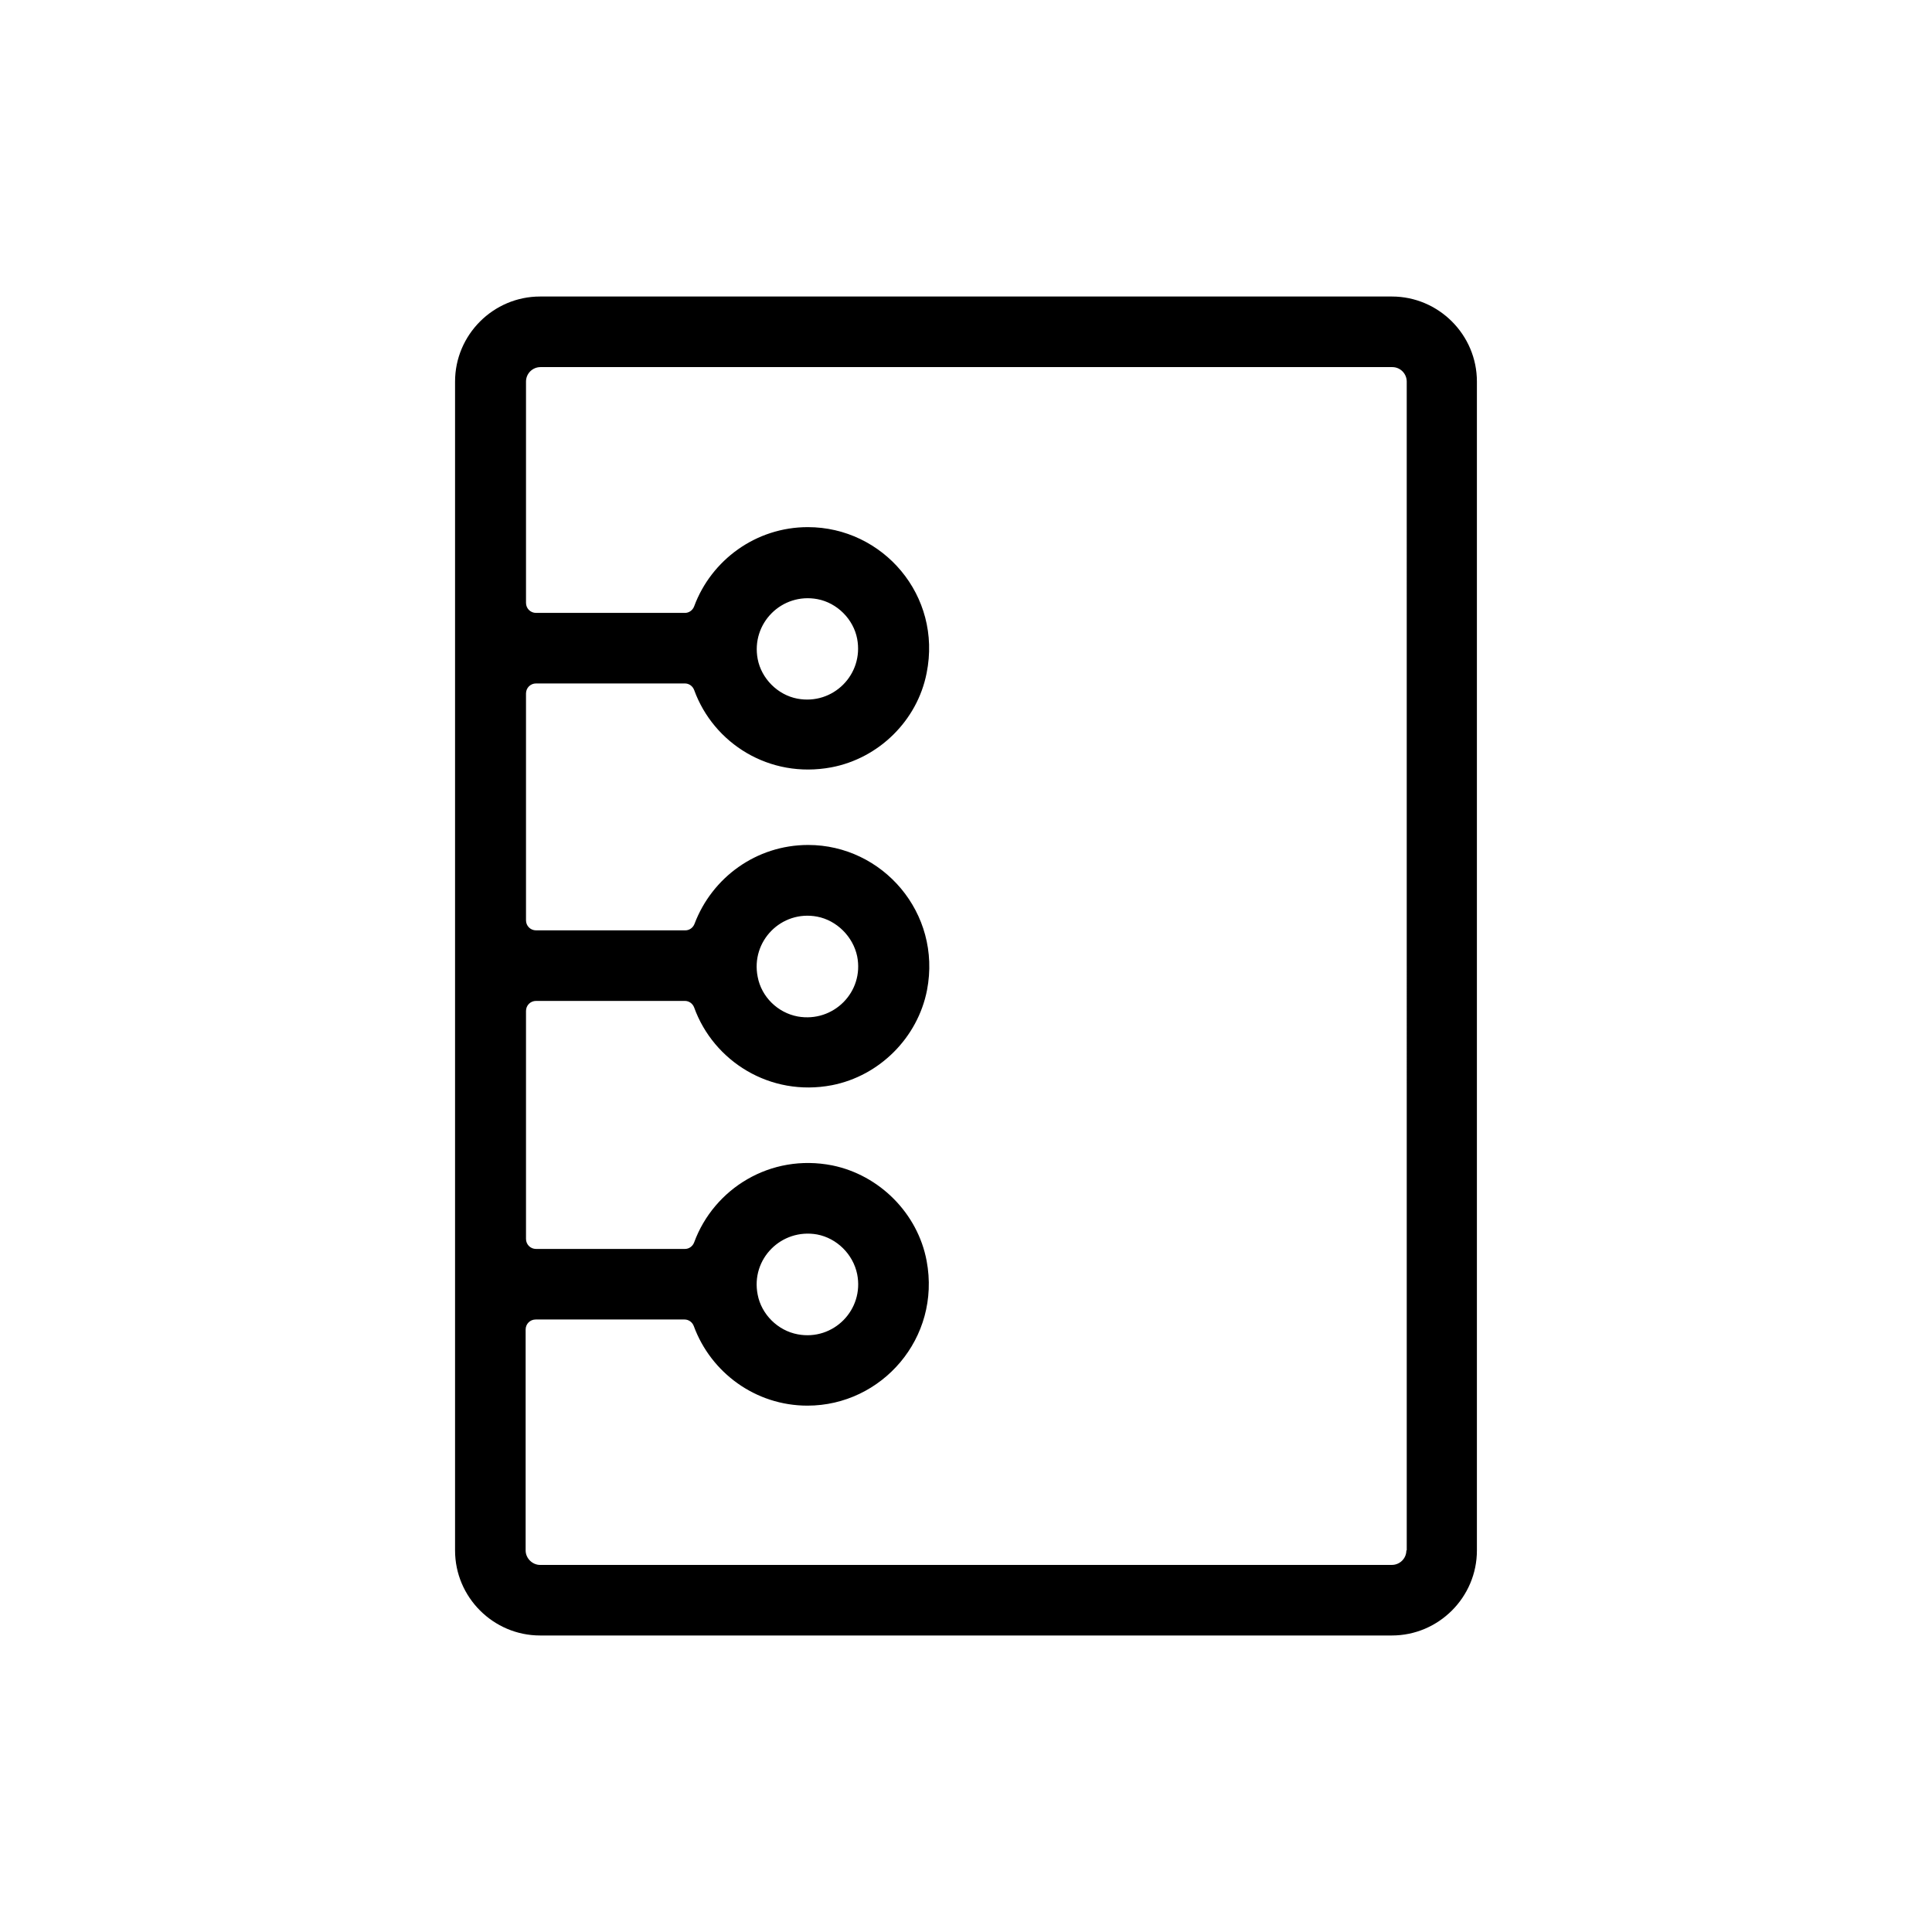
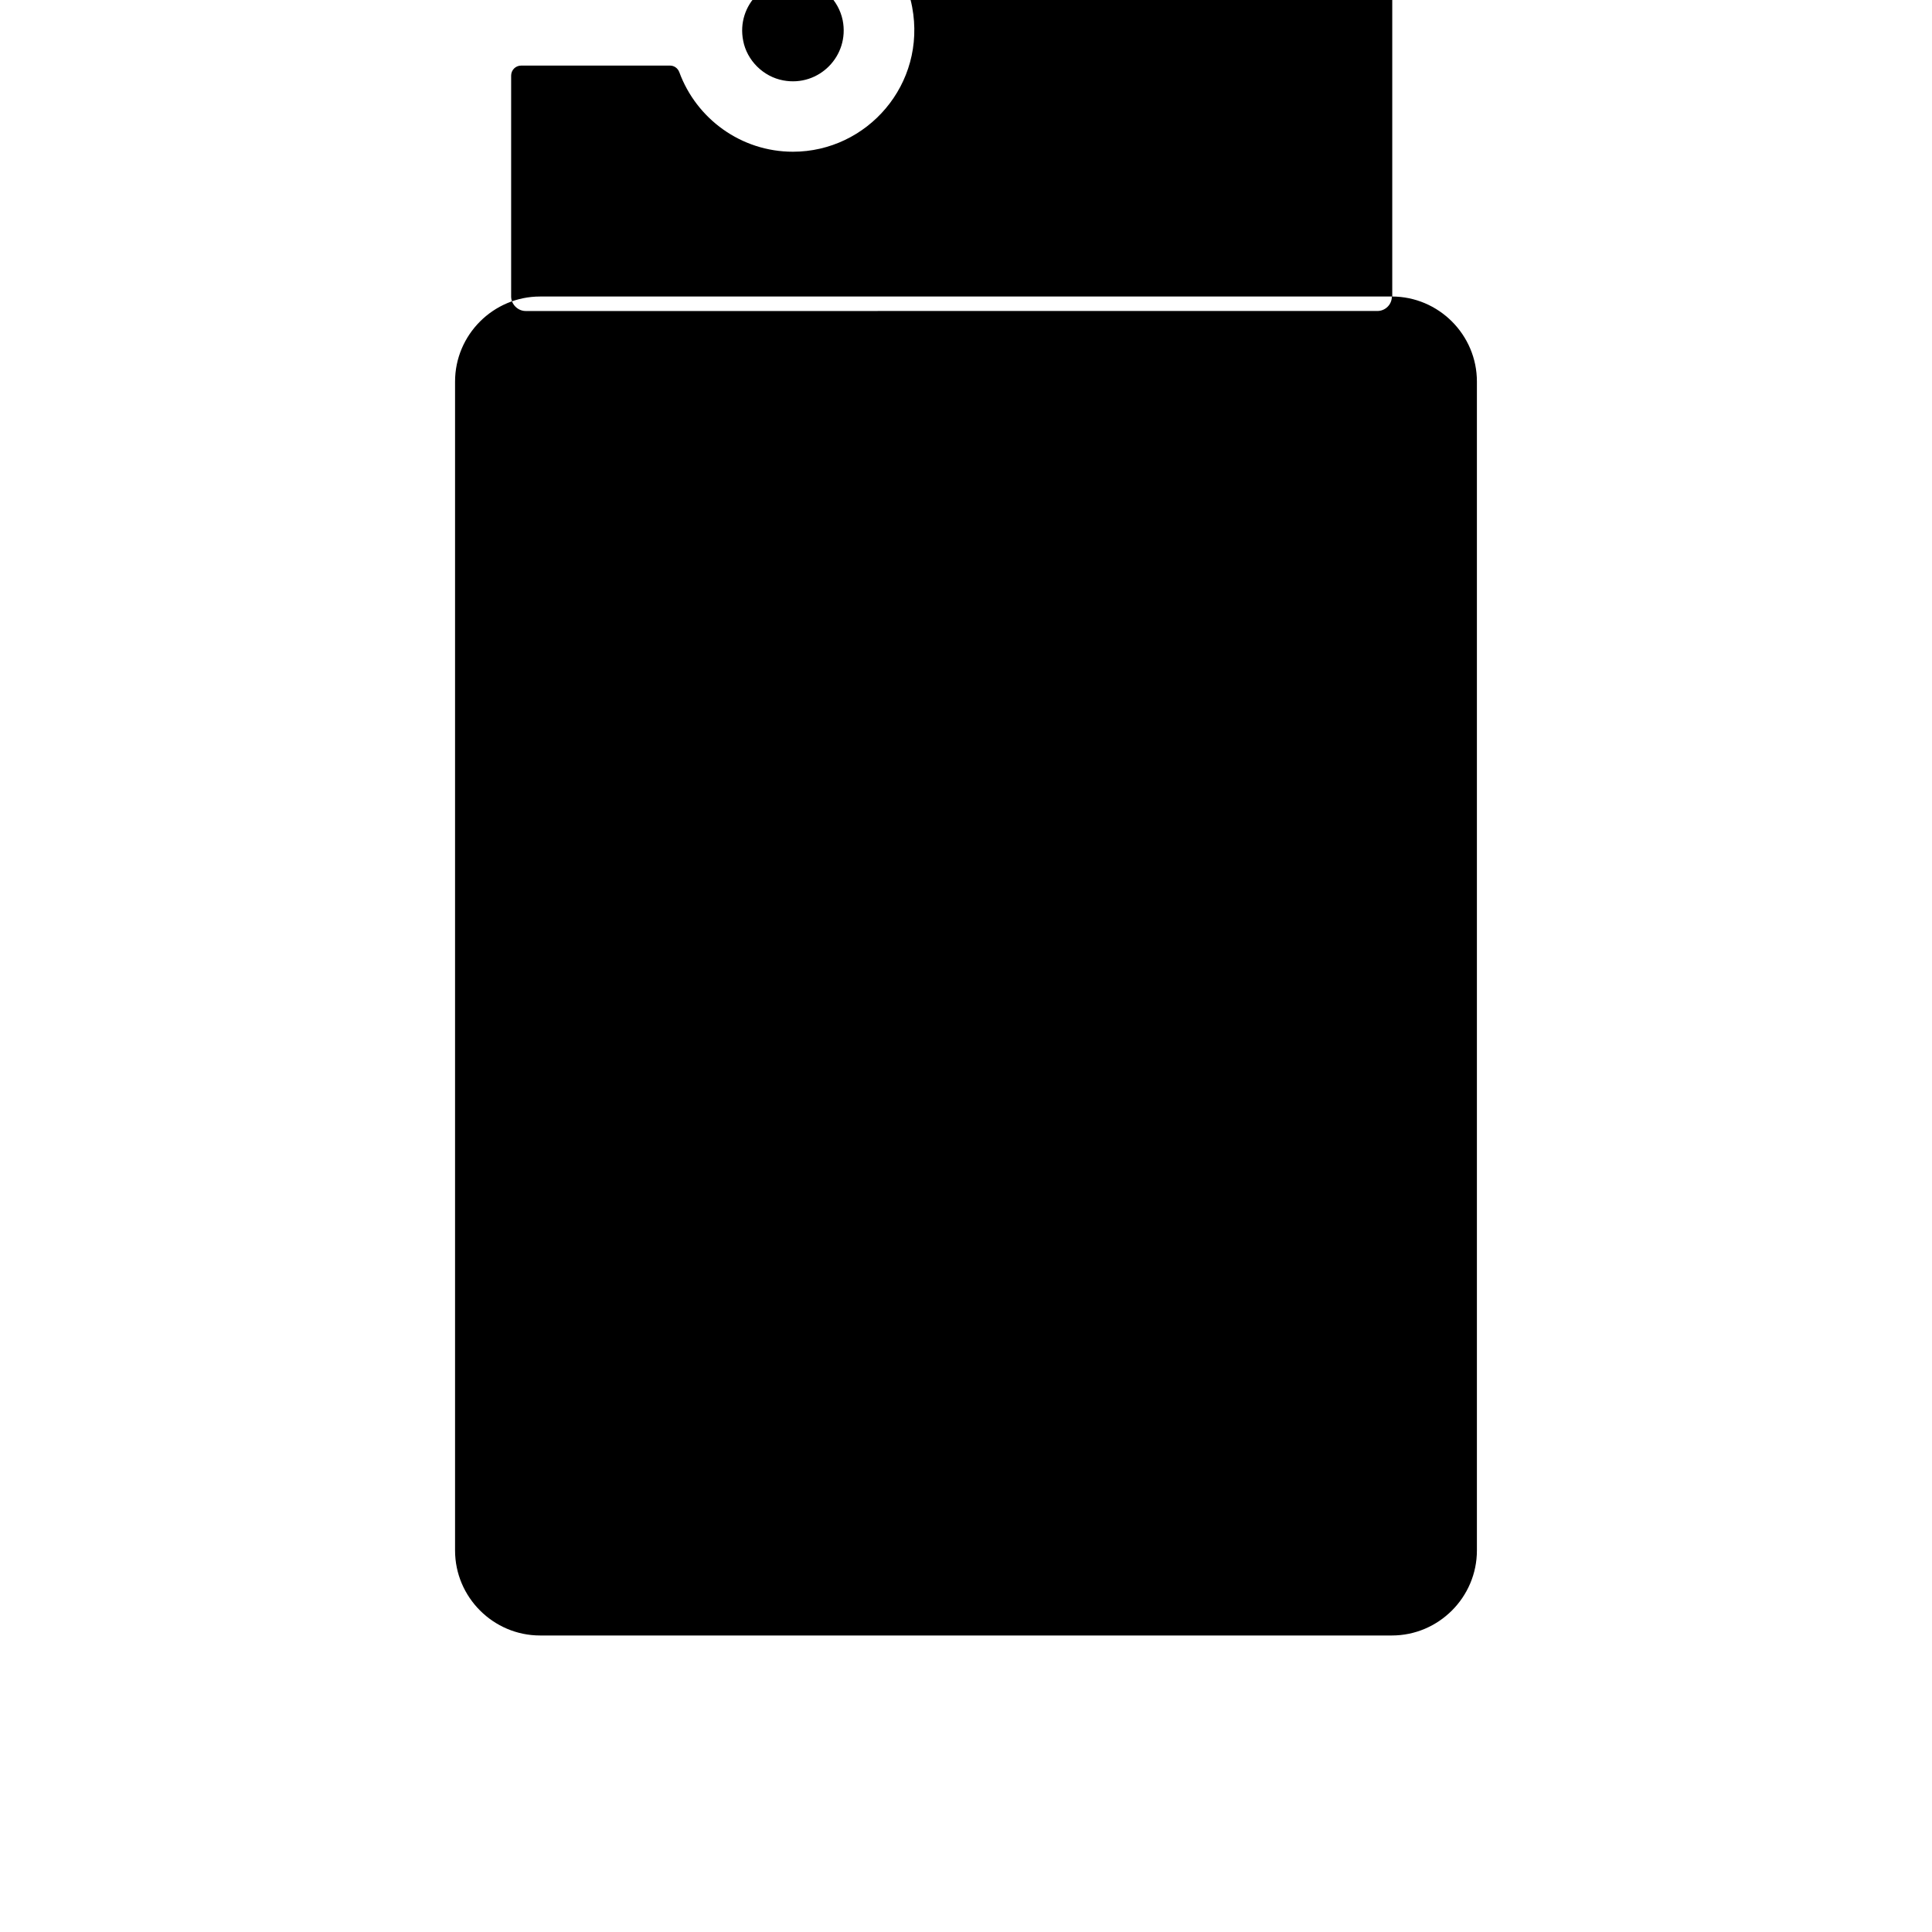
<svg xmlns="http://www.w3.org/2000/svg" fill="#000000" width="800px" height="800px" version="1.1" viewBox="144 144 512 512">
-   <path d="m512.86 222.58h-225.73c-12.398 0-22.535 10.137-22.535 22.535v309.77c0 12.398 10.137 22.535 22.535 22.535h225.73c12.398 0 22.535-10.137 22.535-22.535v-309.77c0-12.398-10.137-22.535-22.535-22.535zm3.84 332.3c0 2.164-1.77 3.836-3.836 3.836l-225.73 0.004c-2.066 0-3.836-1.77-3.836-3.836v-58.547c0-1.477 1.18-2.656 2.656-2.656h39.457c1.082 0 2.066 0.688 2.461 1.77 4.527 12.301 16.336 21.059 30.109 21.059 19.68 0 35.426-17.91 31.586-38.375-2.363-12.594-12.496-22.73-24.992-25.289-16.434-3.246-31.391 6.199-36.605 20.367-0.395 1.082-1.379 1.77-2.461 1.77h-39.457c-1.477 0-2.656-1.18-2.656-2.656v-60.418c0-1.477 1.18-2.656 2.656-2.656h39.457c1.082 0 2.066 0.688 2.461 1.77 5.117 14.168 20.074 23.715 36.508 20.566 12.594-2.461 22.73-12.594 25.191-25.191 3.938-20.469-11.809-38.473-31.488-38.473-13.777 0-25.484 8.66-30.109 20.859-0.395 1.082-1.379 1.77-2.461 1.77h-39.559c-1.477 0-2.656-1.18-2.656-2.656v-60.121c0-1.477 1.18-2.656 2.656-2.656h39.457c1.082 0 2.066 0.688 2.461 1.77 5.117 14.07 19.875 23.52 36.309 20.469 12.594-2.363 22.828-12.398 25.289-24.992 4.133-20.566-11.609-38.672-31.488-38.672-13.777 0-25.586 8.758-30.109 20.961-0.395 1.082-1.379 1.77-2.461 1.77h-39.457c-1.477 0-2.656-1.18-2.656-2.656v-58.648c0-2.164 1.77-3.836 3.836-3.836h225.73c2.164 0 3.836 1.77 3.836 3.836l0.004 309.76zm-171.91-67.797c-1.871-9.445 6.297-17.613 15.742-15.941 5.215 0.984 9.543 5.215 10.629 10.527 1.871 9.445-6.297 17.711-15.742 15.941-5.316-0.98-9.645-5.312-10.629-10.527zm0-84.23c-1.871-9.445 6.297-17.711 15.742-15.941 5.215 0.984 9.543 5.312 10.629 10.527 1.871 9.445-6.297 17.613-15.742 15.941-5.316-0.98-9.645-5.215-10.629-10.527zm0-84.23c-1.77-9.445 6.394-17.613 15.844-15.844 5.215 0.984 9.543 5.312 10.527 10.527 1.77 9.445-6.394 17.613-15.844 15.844-5.215-0.98-9.543-5.312-10.527-10.527z" />
+   <path d="m512.86 222.58h-225.73c-12.398 0-22.535 10.137-22.535 22.535v309.77c0 12.398 10.137 22.535 22.535 22.535h225.73c12.398 0 22.535-10.137 22.535-22.535v-309.77c0-12.398-10.137-22.535-22.535-22.535zc0 2.164-1.77 3.836-3.836 3.836l-225.73 0.004c-2.066 0-3.836-1.77-3.836-3.836v-58.547c0-1.477 1.18-2.656 2.656-2.656h39.457c1.082 0 2.066 0.688 2.461 1.77 4.527 12.301 16.336 21.059 30.109 21.059 19.68 0 35.426-17.91 31.586-38.375-2.363-12.594-12.496-22.73-24.992-25.289-16.434-3.246-31.391 6.199-36.605 20.367-0.395 1.082-1.379 1.77-2.461 1.77h-39.457c-1.477 0-2.656-1.18-2.656-2.656v-60.418c0-1.477 1.18-2.656 2.656-2.656h39.457c1.082 0 2.066 0.688 2.461 1.77 5.117 14.168 20.074 23.715 36.508 20.566 12.594-2.461 22.73-12.594 25.191-25.191 3.938-20.469-11.809-38.473-31.488-38.473-13.777 0-25.484 8.66-30.109 20.859-0.395 1.082-1.379 1.77-2.461 1.77h-39.559c-1.477 0-2.656-1.18-2.656-2.656v-60.121c0-1.477 1.18-2.656 2.656-2.656h39.457c1.082 0 2.066 0.688 2.461 1.77 5.117 14.07 19.875 23.52 36.309 20.469 12.594-2.363 22.828-12.398 25.289-24.992 4.133-20.566-11.609-38.672-31.488-38.672-13.777 0-25.586 8.758-30.109 20.961-0.395 1.082-1.379 1.77-2.461 1.77h-39.457c-1.477 0-2.656-1.18-2.656-2.656v-58.648c0-2.164 1.77-3.836 3.836-3.836h225.73c2.164 0 3.836 1.77 3.836 3.836l0.004 309.76zm-171.91-67.797c-1.871-9.445 6.297-17.613 15.742-15.941 5.215 0.984 9.543 5.215 10.629 10.527 1.871 9.445-6.297 17.711-15.742 15.941-5.316-0.98-9.645-5.312-10.629-10.527zm0-84.23c-1.871-9.445 6.297-17.711 15.742-15.941 5.215 0.984 9.543 5.312 10.629 10.527 1.871 9.445-6.297 17.613-15.742 15.941-5.316-0.98-9.645-5.215-10.629-10.527zm0-84.23c-1.77-9.445 6.394-17.613 15.844-15.844 5.215 0.984 9.543 5.312 10.527 10.527 1.77 9.445-6.394 17.613-15.844 15.844-5.215-0.98-9.543-5.312-10.527-10.527z" />
</svg>